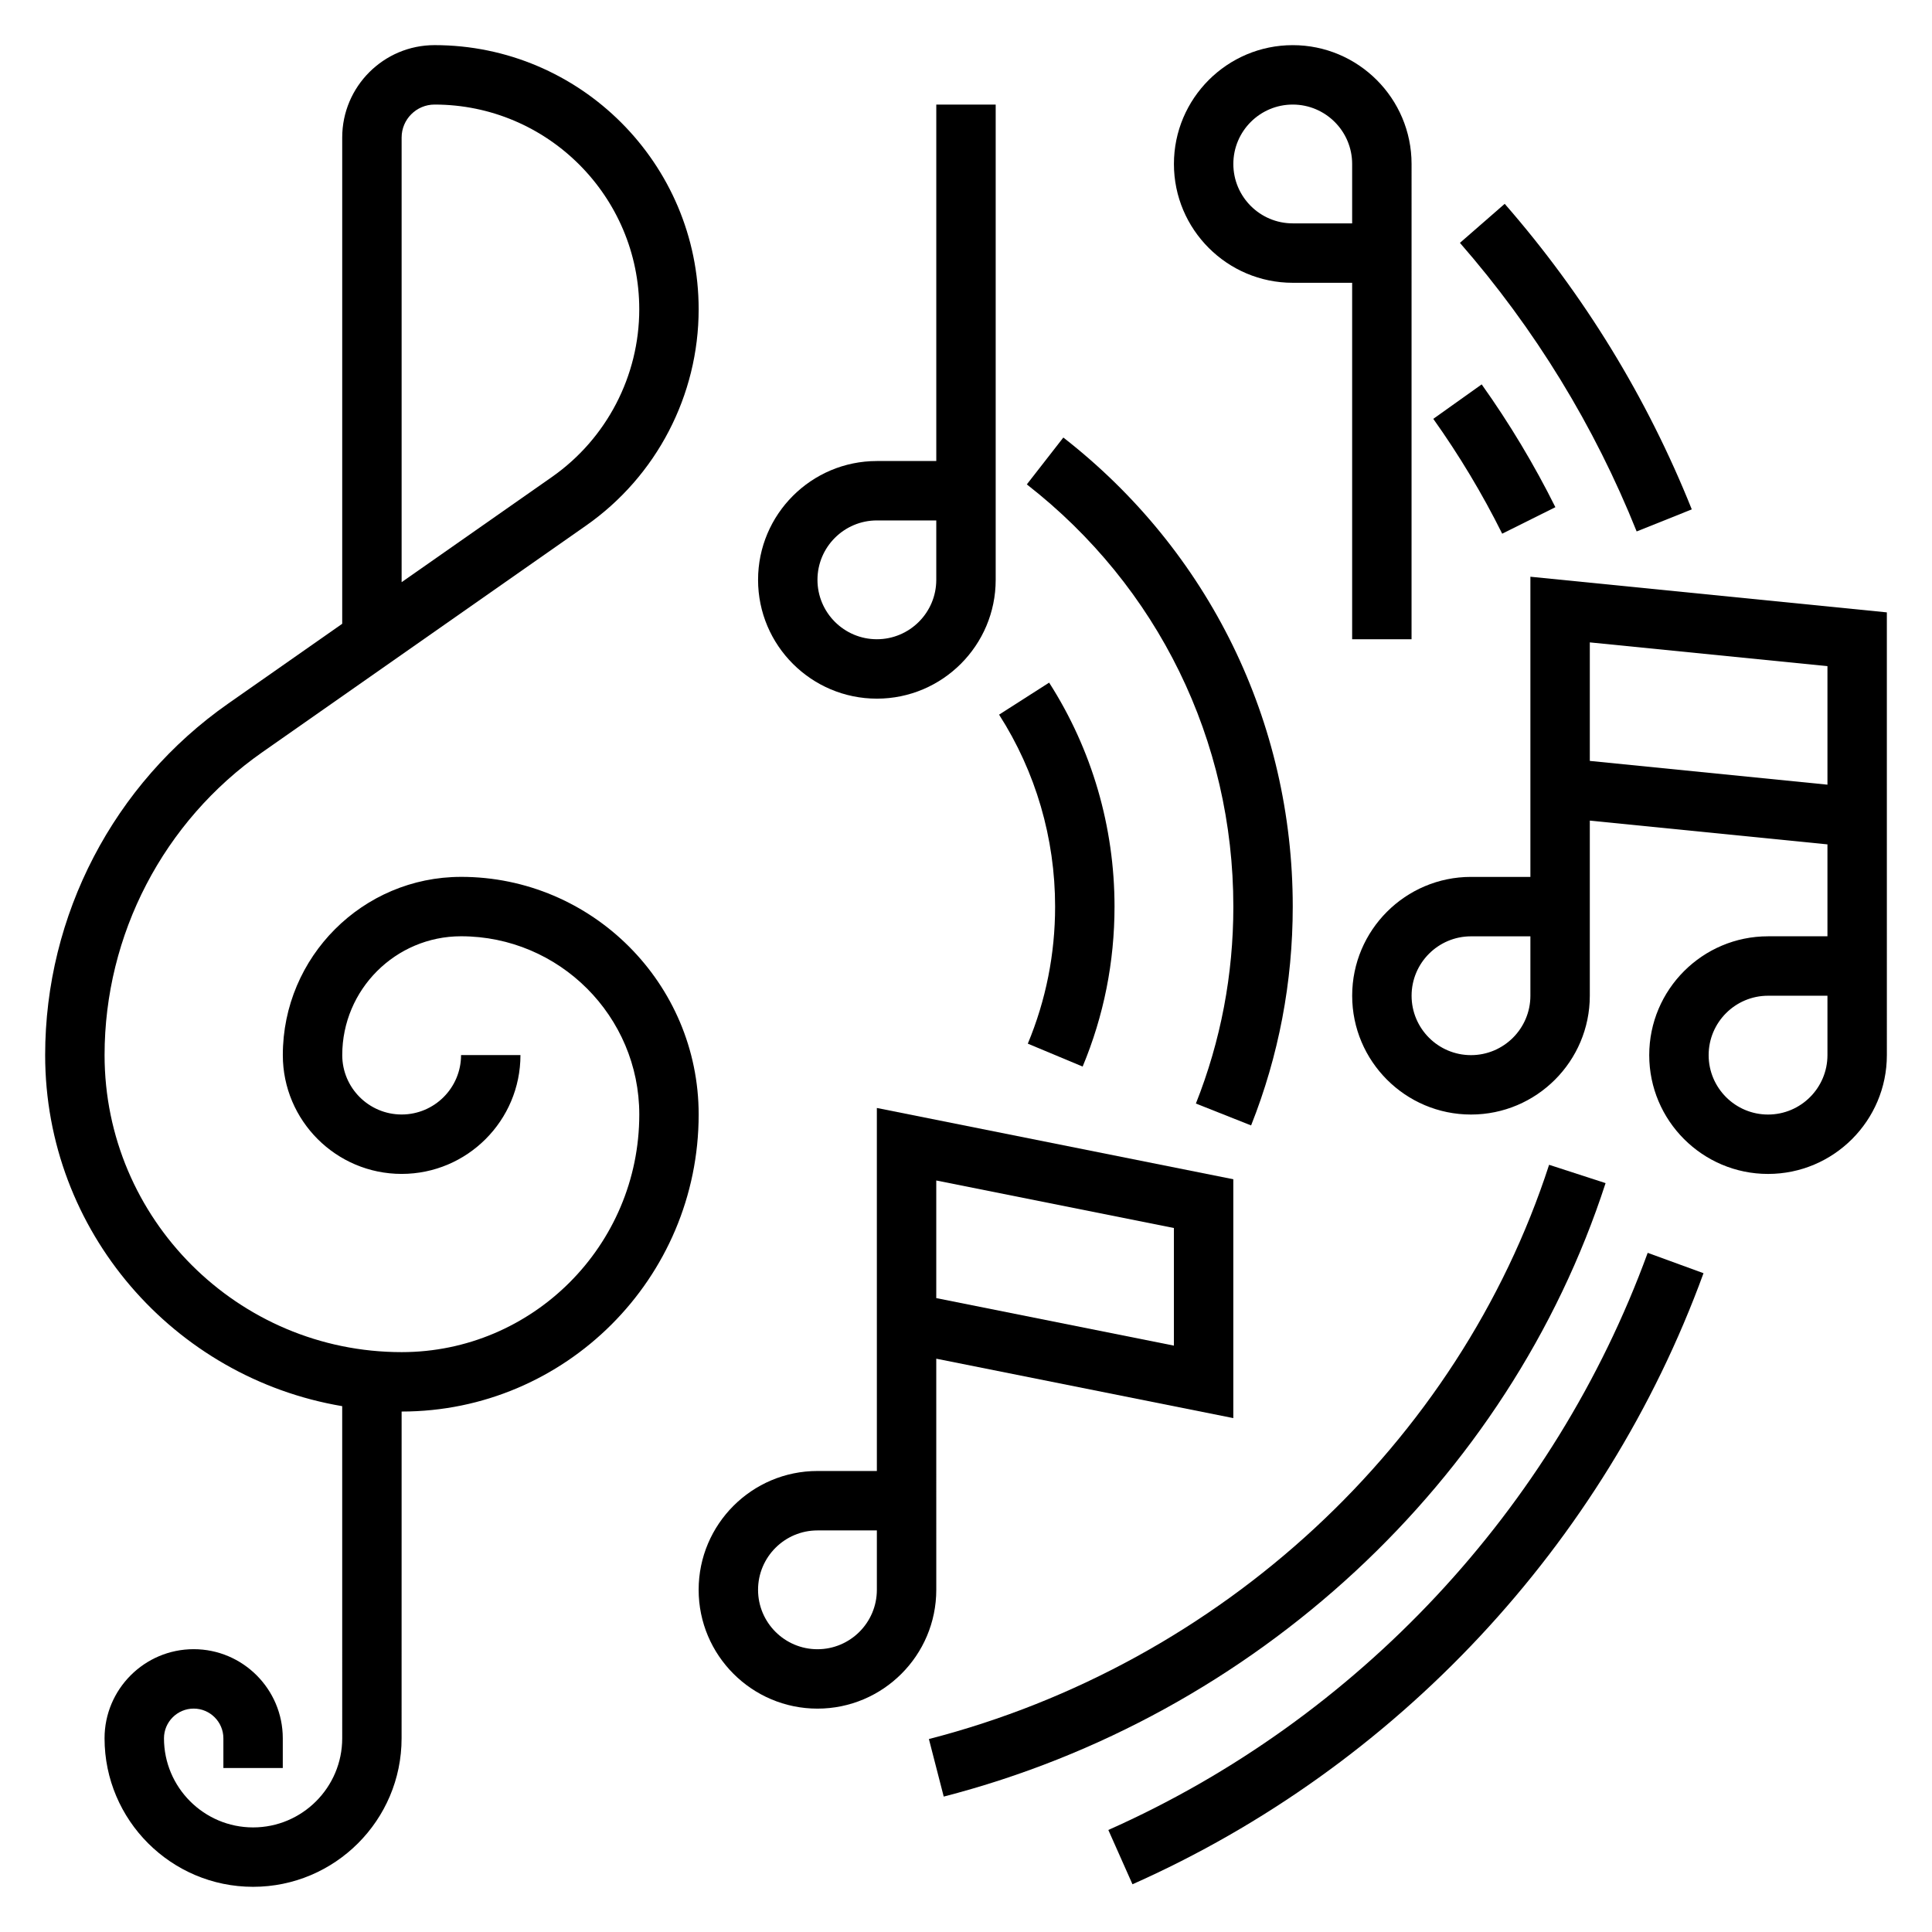
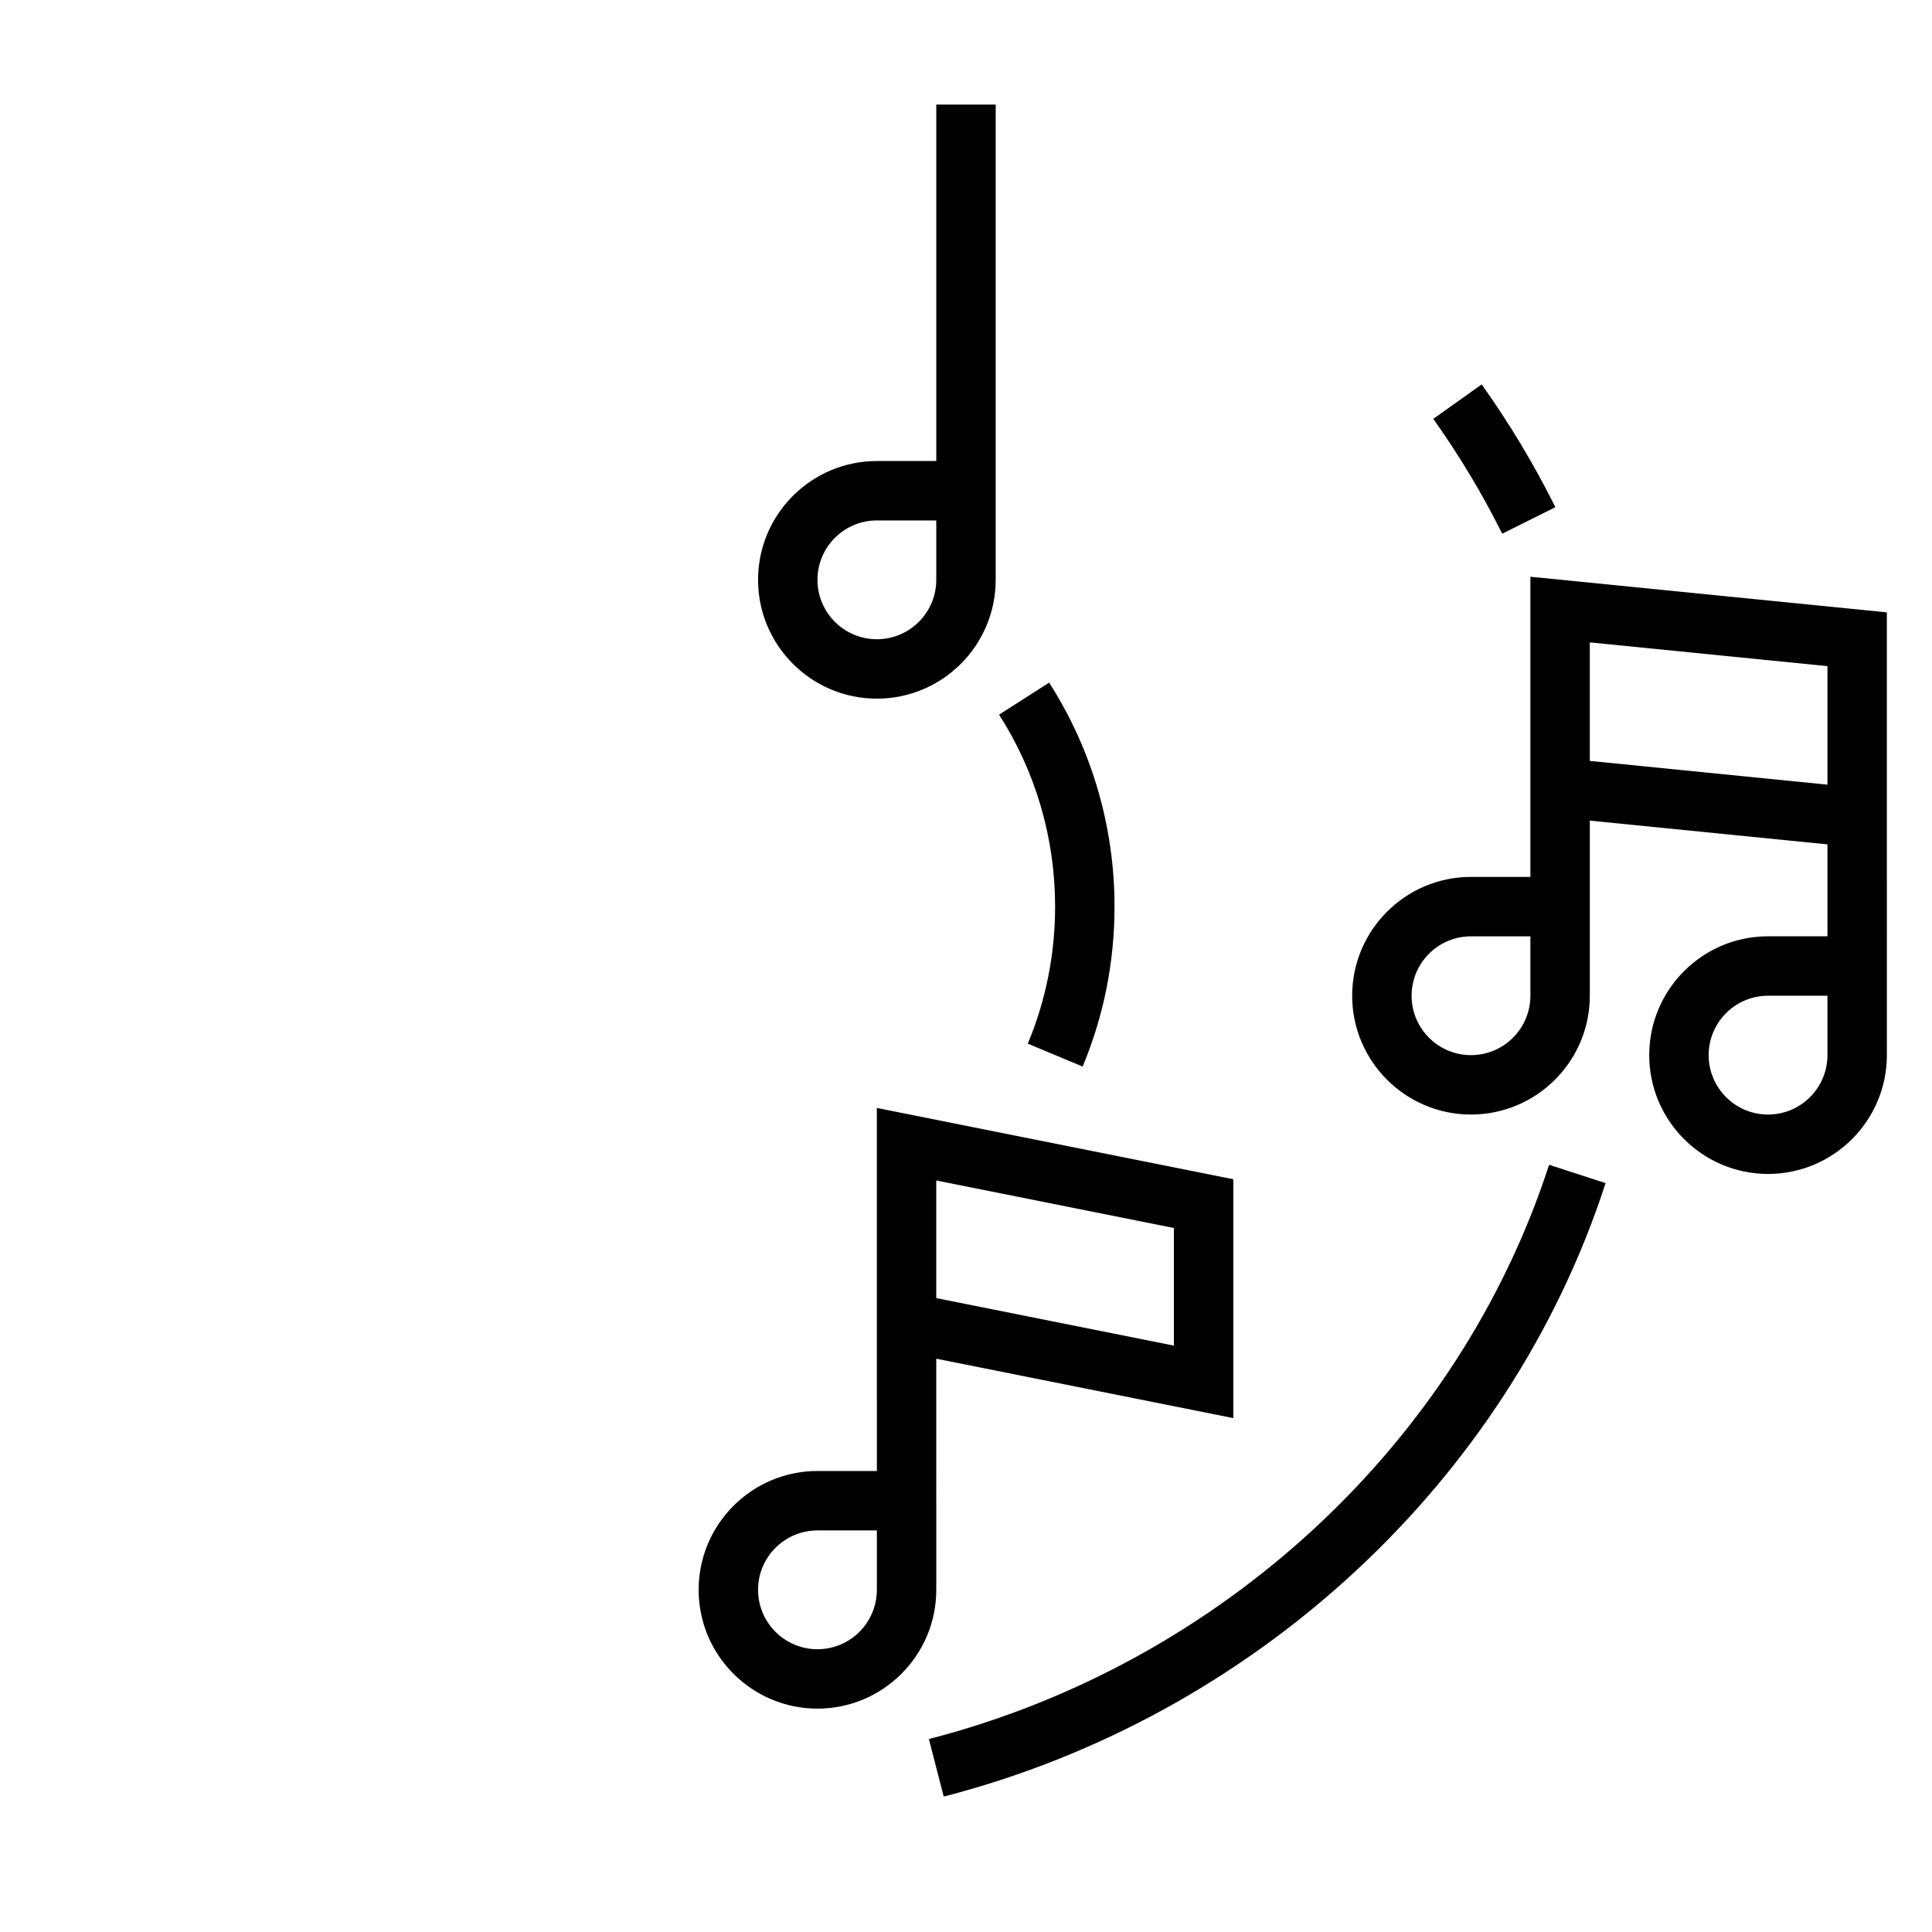
<svg xmlns="http://www.w3.org/2000/svg" fill="#000000" width="800px" height="800px" version="1.1" viewBox="144 144 512 512">
  <g>
-     <path d="m266.18 376.38c-26.047 0-47.23 21.184-47.23 47.23 0 17.367 14.121 31.488 31.488 31.488 17.367 0 31.488-14.121 31.488-31.488h-15.742c0 8.684-7.062 15.742-15.742 15.742-8.684 0-15.742-7.062-15.742-15.742 0-17.367 14.121-31.488 31.488-31.488 26.047 0 47.23 21.184 47.23 47.23 0 34.723-28.254 62.977-62.977 62.977-43.414 0.004-78.727-35.312-78.727-78.719 0-31.938 15.617-61.945 41.785-80.254l85.805-60.062c18.695-13.086 29.848-34.52 29.848-57.34 0-38.59-31.398-69.992-69.988-69.992-13.492 0-24.473 10.98-24.473 24.477v128.87l-30.219 21.152c-30.375 21.254-48.504 56.082-48.504 93.148 0 46.711 34.117 85.516 78.719 93.039l0.004 88.02c0 13.02-10.598 23.617-23.617 23.617-13.02 0-23.617-10.598-23.617-23.617 0-4.336 3.535-7.871 7.871-7.871 4.336 0 7.871 3.535 7.871 7.871v7.871h15.742v-7.871c0-13.02-10.598-23.617-23.617-23.617-13.02 0-23.617 10.598-23.617 23.617 0 21.703 17.656 39.359 39.359 39.359s39.359-17.656 39.359-39.359l0.008-86.594c43.406 0 78.719-35.312 78.719-78.719 0-34.723-28.25-62.977-62.973-62.977zm-15.746-195.94c0-4.812 3.922-8.73 8.73-8.73 29.914 0 54.246 24.332 54.246 54.246 0 17.688-8.652 34.297-23.137 44.445l-39.84 27.883z" />
    <path d="m392.12 504.07 78.719 15.742v-63.293l-94.465-18.895 0.004 96.203h-15.742c-17.367 0-31.488 14.121-31.488 31.488s14.121 31.488 31.488 31.488 31.488-14.121 31.488-31.488zm0-47.23 62.977 12.594v31.172l-62.977-12.594zm-15.742 108.48c0 8.684-7.062 15.742-15.742 15.742-8.684 0-15.742-7.062-15.742-15.742 0-8.684 7.062-15.742 15.742-15.742h15.742z" />
    <path d="m549.57 296.84v79.547h-15.742c-17.367 0-31.488 14.121-31.488 31.488 0 17.367 14.121 31.488 31.488 31.488 17.367 0 31.488-14.121 31.488-31.488v-46.406l62.977 6.297v24.363h-15.742c-17.367 0-31.488 14.121-31.488 31.488 0 17.367 14.121 31.488 31.488 31.488s31.488-14.121 31.488-31.488l-0.004-117.33zm0 111.04c0 8.684-7.062 15.742-15.742 15.742-8.684 0-15.742-7.062-15.742-15.742 0-8.684 7.062-15.742 15.742-15.742h15.742zm78.723 15.742c0 8.684-7.062 15.742-15.742 15.742-8.684 0-15.742-7.062-15.742-15.742 0-8.684 7.062-15.742 15.742-15.742h15.742zm-62.977-77.973v-31.41l62.977 6.297v31.41z" />
-     <path d="m486.59 218.94h15.742v94.465h15.742l0.004-125.95c0-17.367-14.121-31.488-31.488-31.488-17.367 0-31.488 14.121-31.488 31.488s14.125 31.488 31.488 31.488zm0-47.23c8.684 0 15.742 7.062 15.742 15.742v15.742h-15.742c-8.684 0-15.742-7.062-15.742-15.742 0-8.684 7.059-15.742 15.742-15.742z" />
    <path d="m376.38 329.15c17.367 0 31.488-14.121 31.488-31.488v-125.95h-15.742v94.465h-15.742c-17.367 0-31.488 14.121-31.488 31.488-0.004 17.363 14.117 31.484 31.484 31.484zm0-47.23h15.742v15.742c0 8.684-7.062 15.742-15.742 15.742-8.684 0-15.742-7.062-15.742-15.742-0.004-8.68 7.059-15.742 15.742-15.742z" />
-     <path d="m437.72 628.96 6.398 14.391c69.957-31.086 125.12-90.109 151.33-161.94l-14.793-5.398c-24.766 67.844-76.859 123.59-142.94 152.95z" />
-     <path d="m592.34 278.99c-11.848-29.598-28.527-56.844-49.578-80.973l-11.863 10.344c19.883 22.797 35.637 48.531 46.832 76.477z" />
    <path d="m569.5 457.54-14.973-4.856c-23.984 73.918-86.961 132.23-164.36 152.18l3.93 15.25c82.551-21.301 149.76-83.59 175.4-162.58z" />
    <path d="m556.19 278.41c-5.613-11.273-12.18-22.223-19.531-32.543l-12.824 9.133c6.871 9.652 13.012 19.883 18.262 30.434z" />
    <path d="m416.38 420.58 14.531 6.07c5.606-13.453 8.449-27.707 8.449-42.398 0-21.121-5.992-41.645-17.328-59.348l-13.266 8.484c9.715 15.172 14.848 32.758 14.848 50.863 0 12.598-2.438 24.812-7.234 36.328z" />
-     <path d="m470.85 384.25c0 18.035-3.336 35.598-9.926 52.199l14.633 5.801c7.32-18.457 11.035-37.973 11.035-58 0-48.902-22.16-94.203-60.797-124.3l-9.676 12.422c34.781 27.09 54.73 67.867 54.73 111.88z" />
  </g>
</svg>